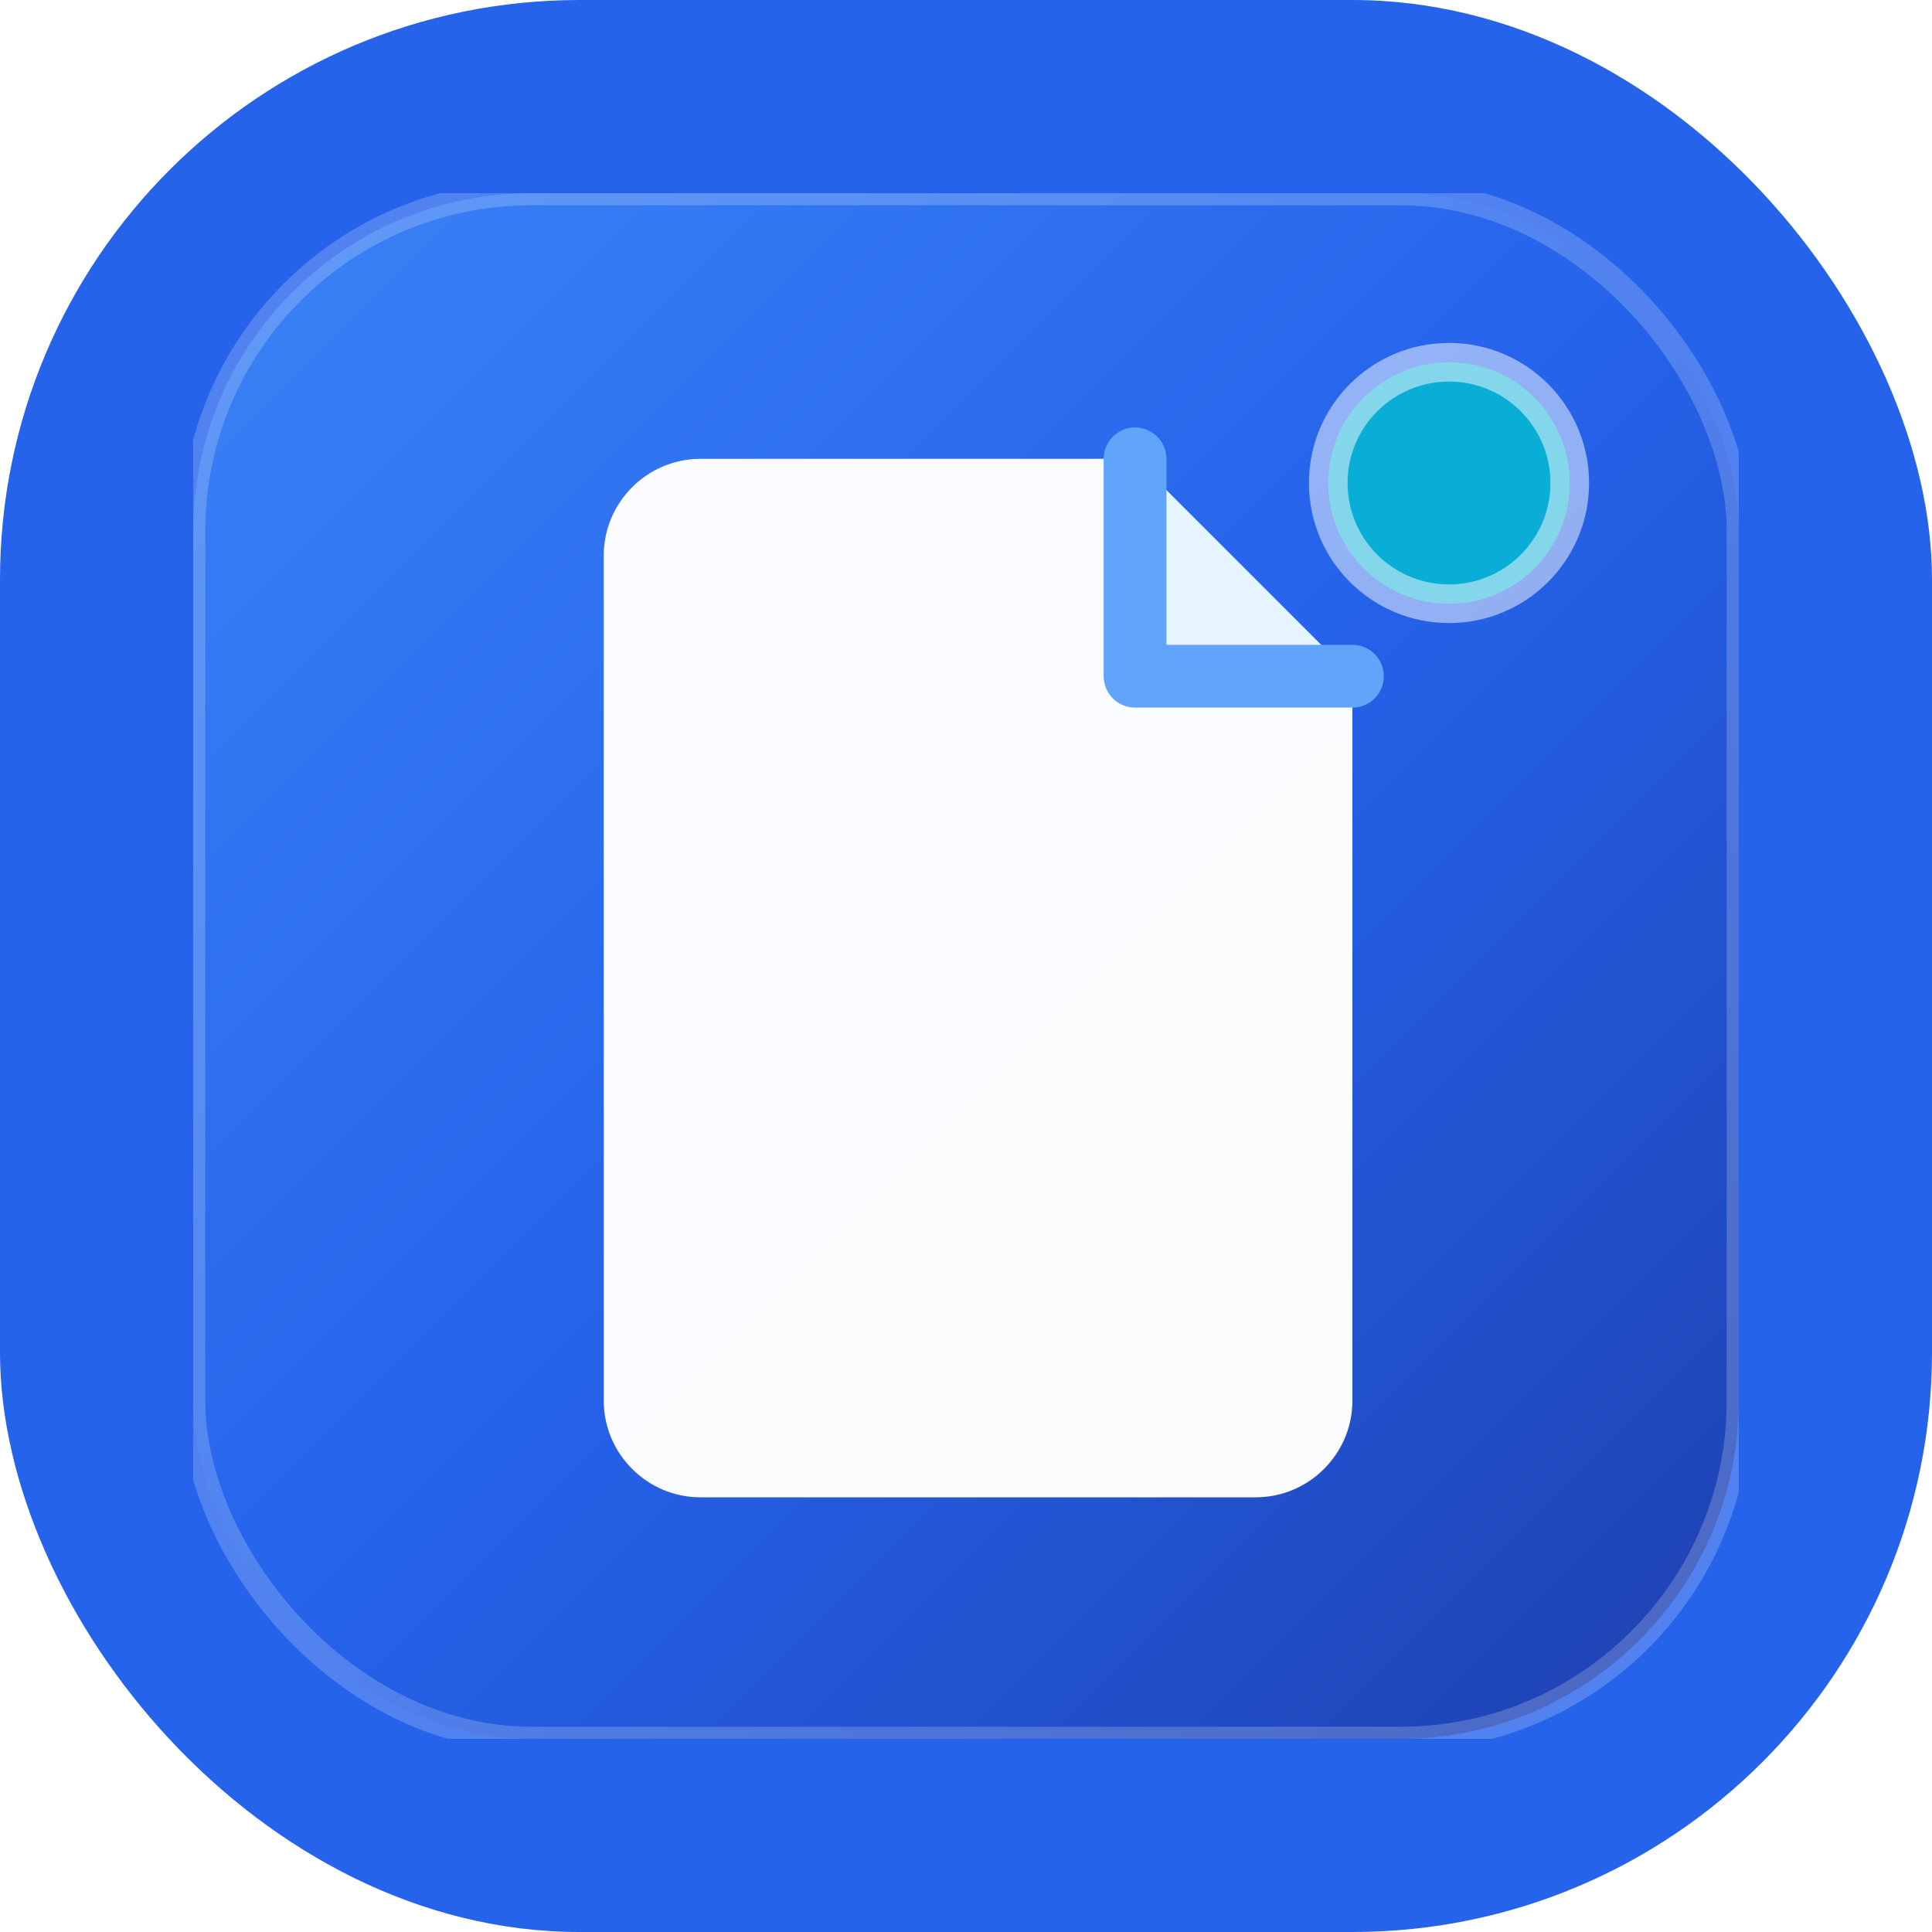
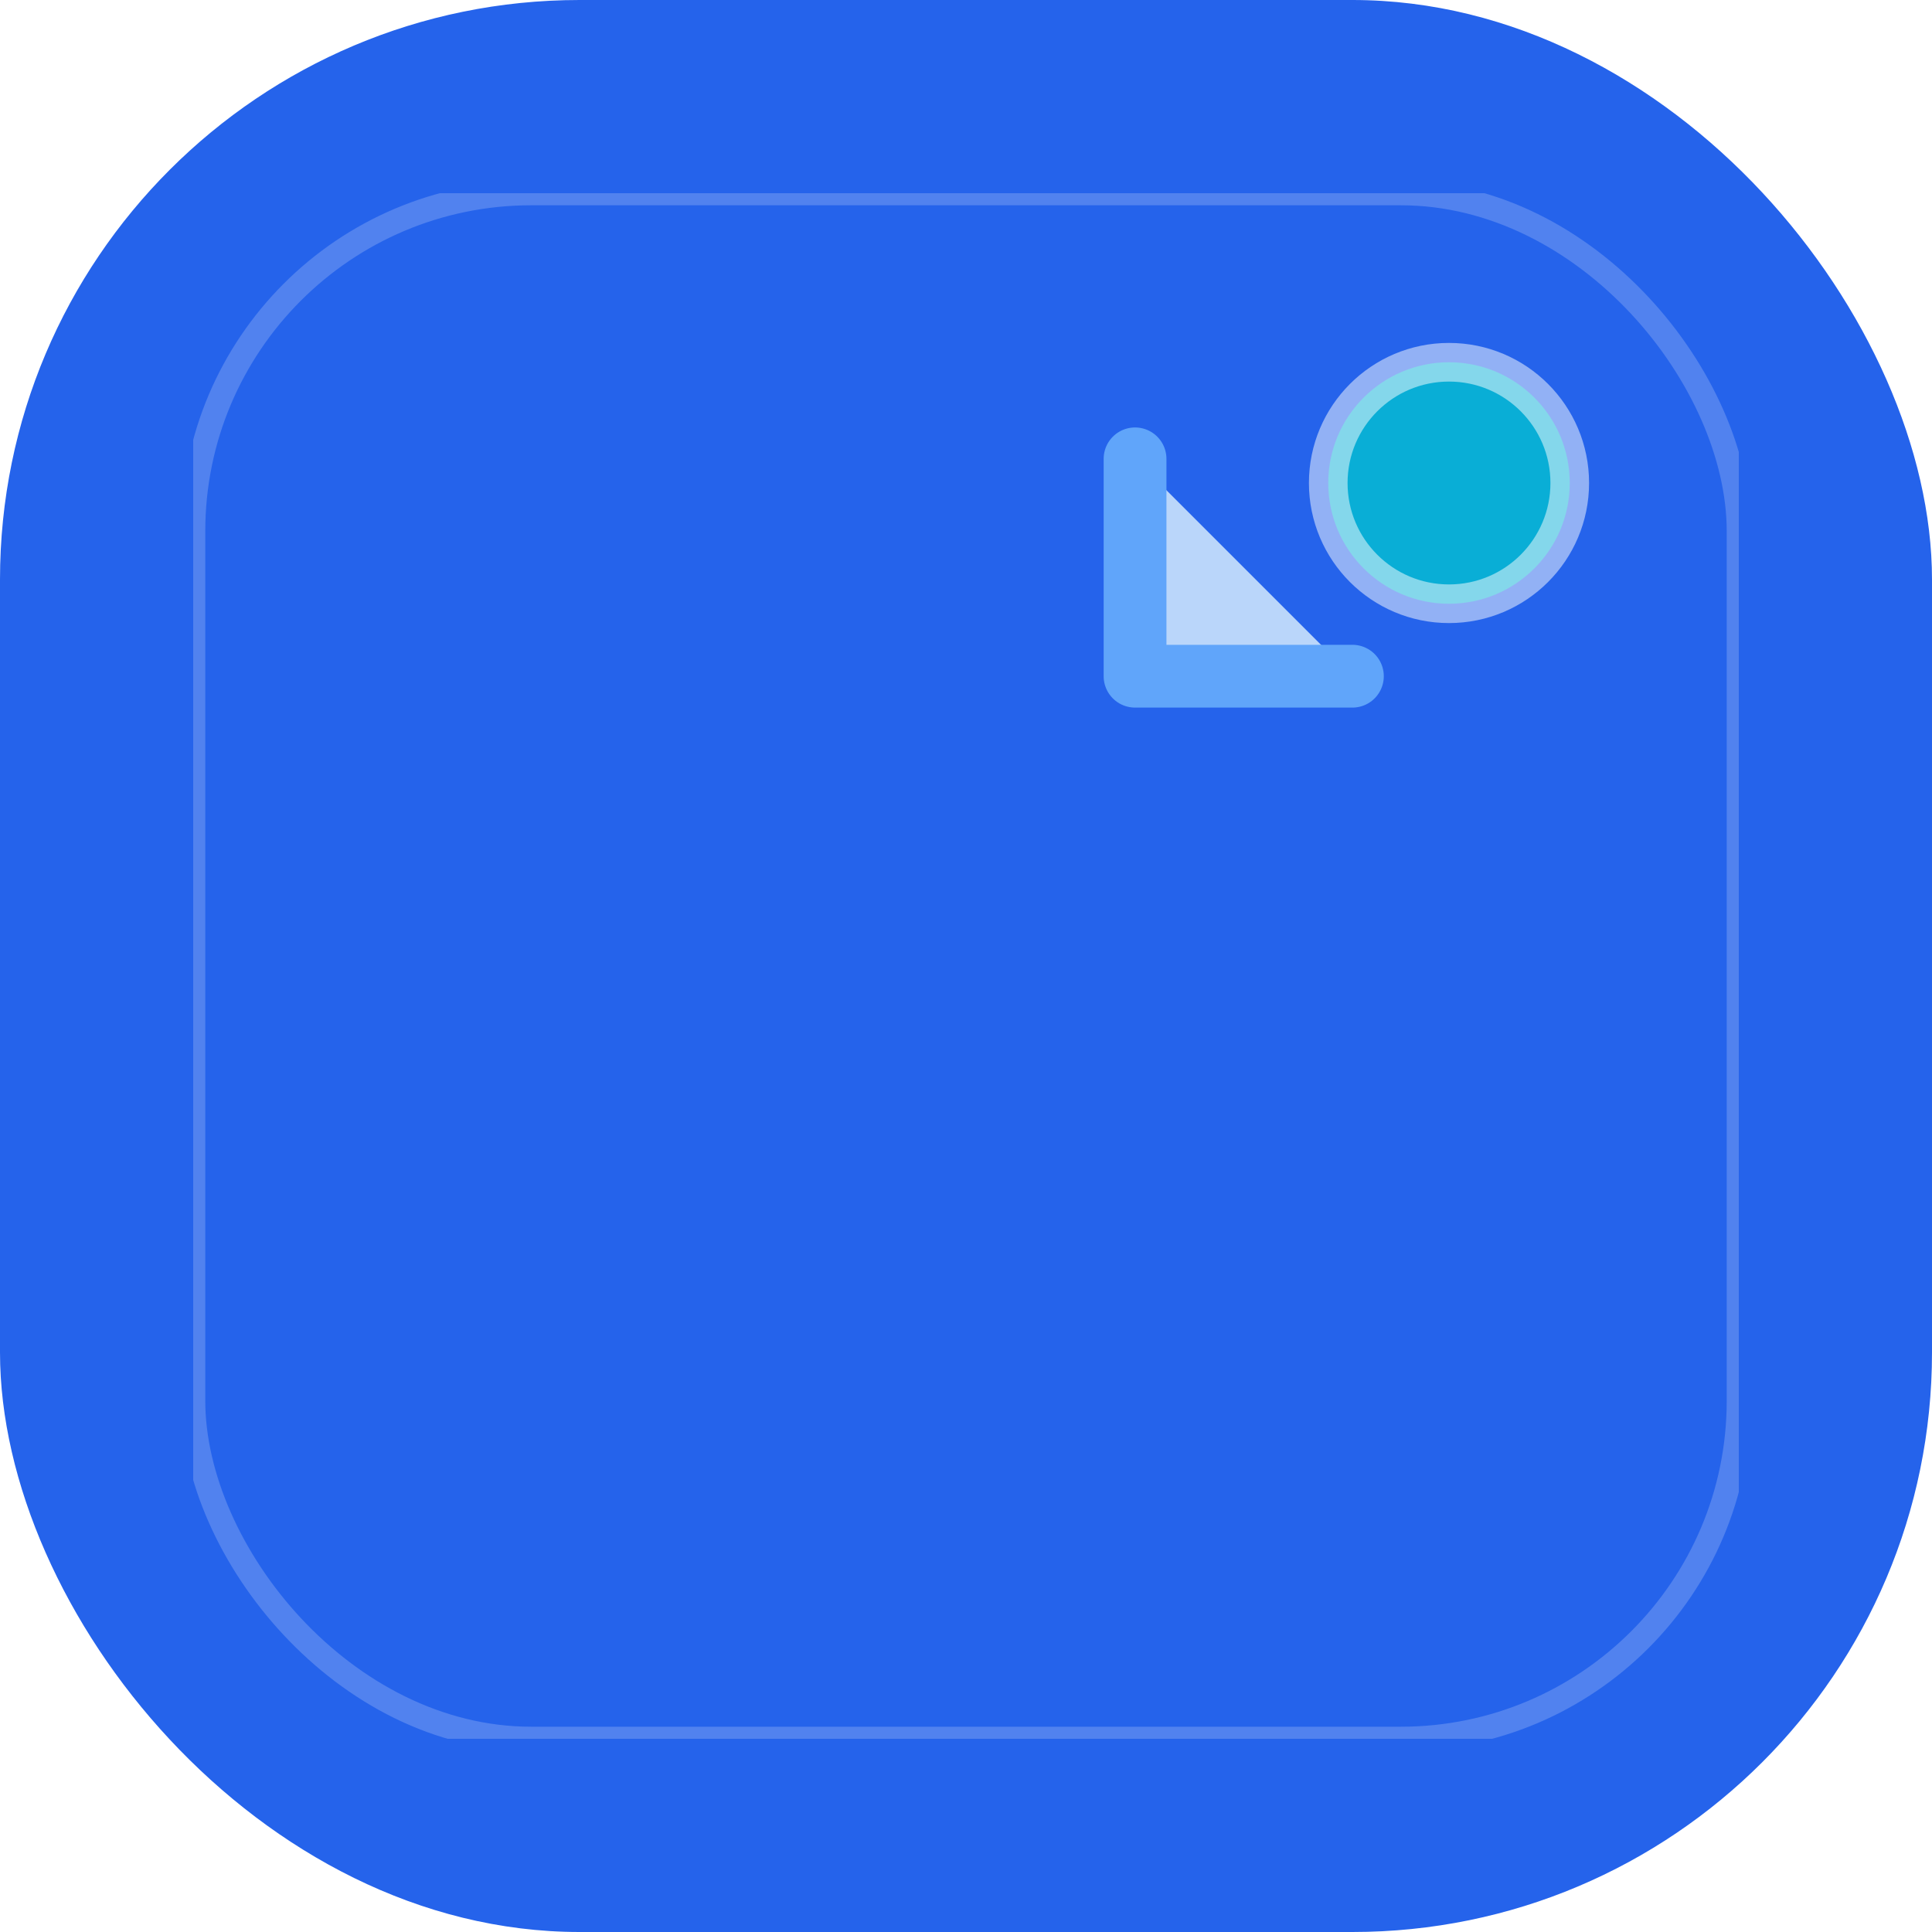
<svg xmlns="http://www.w3.org/2000/svg" version="1.1" width="1000" height="1000">
  <g clip-path="url(#SvgjsClipPath1538)">
    <rect width="1000" height="1000" fill="#2563eb" />
    <g transform="matrix(25,0,0,25,100,100)">
      <svg version="1.1" width="32" height="32">
        <svg viewBox="0 0 32 32">
          <defs>
            <linearGradient id="bgGradient" x1="0%" y1="0%" x2="100%" y2="100%">
              <stop offset="0%" style="stop-color:#3B82F6;stop-opacity:1" />
              <stop offset="50%" style="stop-color:#2563EB;stop-opacity:1" />
              <stop offset="100%" style="stop-color:#1E40AF;stop-opacity:1" />
            </linearGradient>
            <linearGradient id="lineGradient" x1="0%" y1="0%" x2="100%" y2="0%">
              <stop offset="0%" style="stop-color:#06B6D4;stop-opacity:1" />
              <stop offset="50%" style="stop-color:#3B82F6;stop-opacity:1" />
              <stop offset="100%" style="stop-color:#06B6D4;stop-opacity:1" />
            </linearGradient>
            <filter id="glow">
              <feGaussianBlur stdDeviation="0.5" result="coloredBlur" />
              <feMerge>
                <feMergeNode in="coloredBlur" />
                <feMergeNode in="SourceGraphic" />
              </feMerge>
            </filter>
            <clipPath id="SvgjsClipPath1538">
              <rect width="1000" height="1000" x="0" y="0" rx="300" ry="300" />
            </clipPath>
          </defs>
-           <rect width="32" height="32" rx="7" fill="url(#bgGradient)" />
          <rect width="32" height="32" rx="7" fill="none" stroke="rgba(255,255,255,0.2)" stroke-width="0.5" />
-           <path d="M8.5 5.5h11l4.5 4.5v15c0 1.1-.9 2-2 2H10.5c-1.1 0-2-.9-2-2V7.5c0-1.1.9-2 2-2z" fill="#fff" opacity="0.98" />
          <path d="M19.5 5.5v4.5h4.5" fill="#E0F2FE" opacity="0.8" />
          <path d="M19.5 5.5v4.5h4.5" fill="none" stroke="#60A5FA" stroke-width="1.3" stroke-linecap="round" stroke-linejoin="round" />
          <g filter="url(#glow)">
-             <line x1="11.5" y1="14" x2="20.5" y2="14" stroke="url(#lineGradient)" stroke-width="1.8" stroke-linecap="round" />
            <line x1="11.5" y1="17.5" x2="20.5" y2="17.5" stroke="url(#lineGradient)" stroke-width="1.8" stroke-linecap="round" />
            <line x1="11.5" y1="21" x2="16.5" y2="21" stroke="url(#lineGradient)" stroke-width="1.8" stroke-linecap="round" />
          </g>
          <circle cx="26" cy="6" r="2.5" fill="#06B6D4" opacity="0.9" />
          <circle cx="26" cy="6" r="2.5" fill="none" stroke="#fff" stroke-width="0.8" opacity="0.5" />
        </svg>
      </svg>
    </g>
  </g>
</svg>